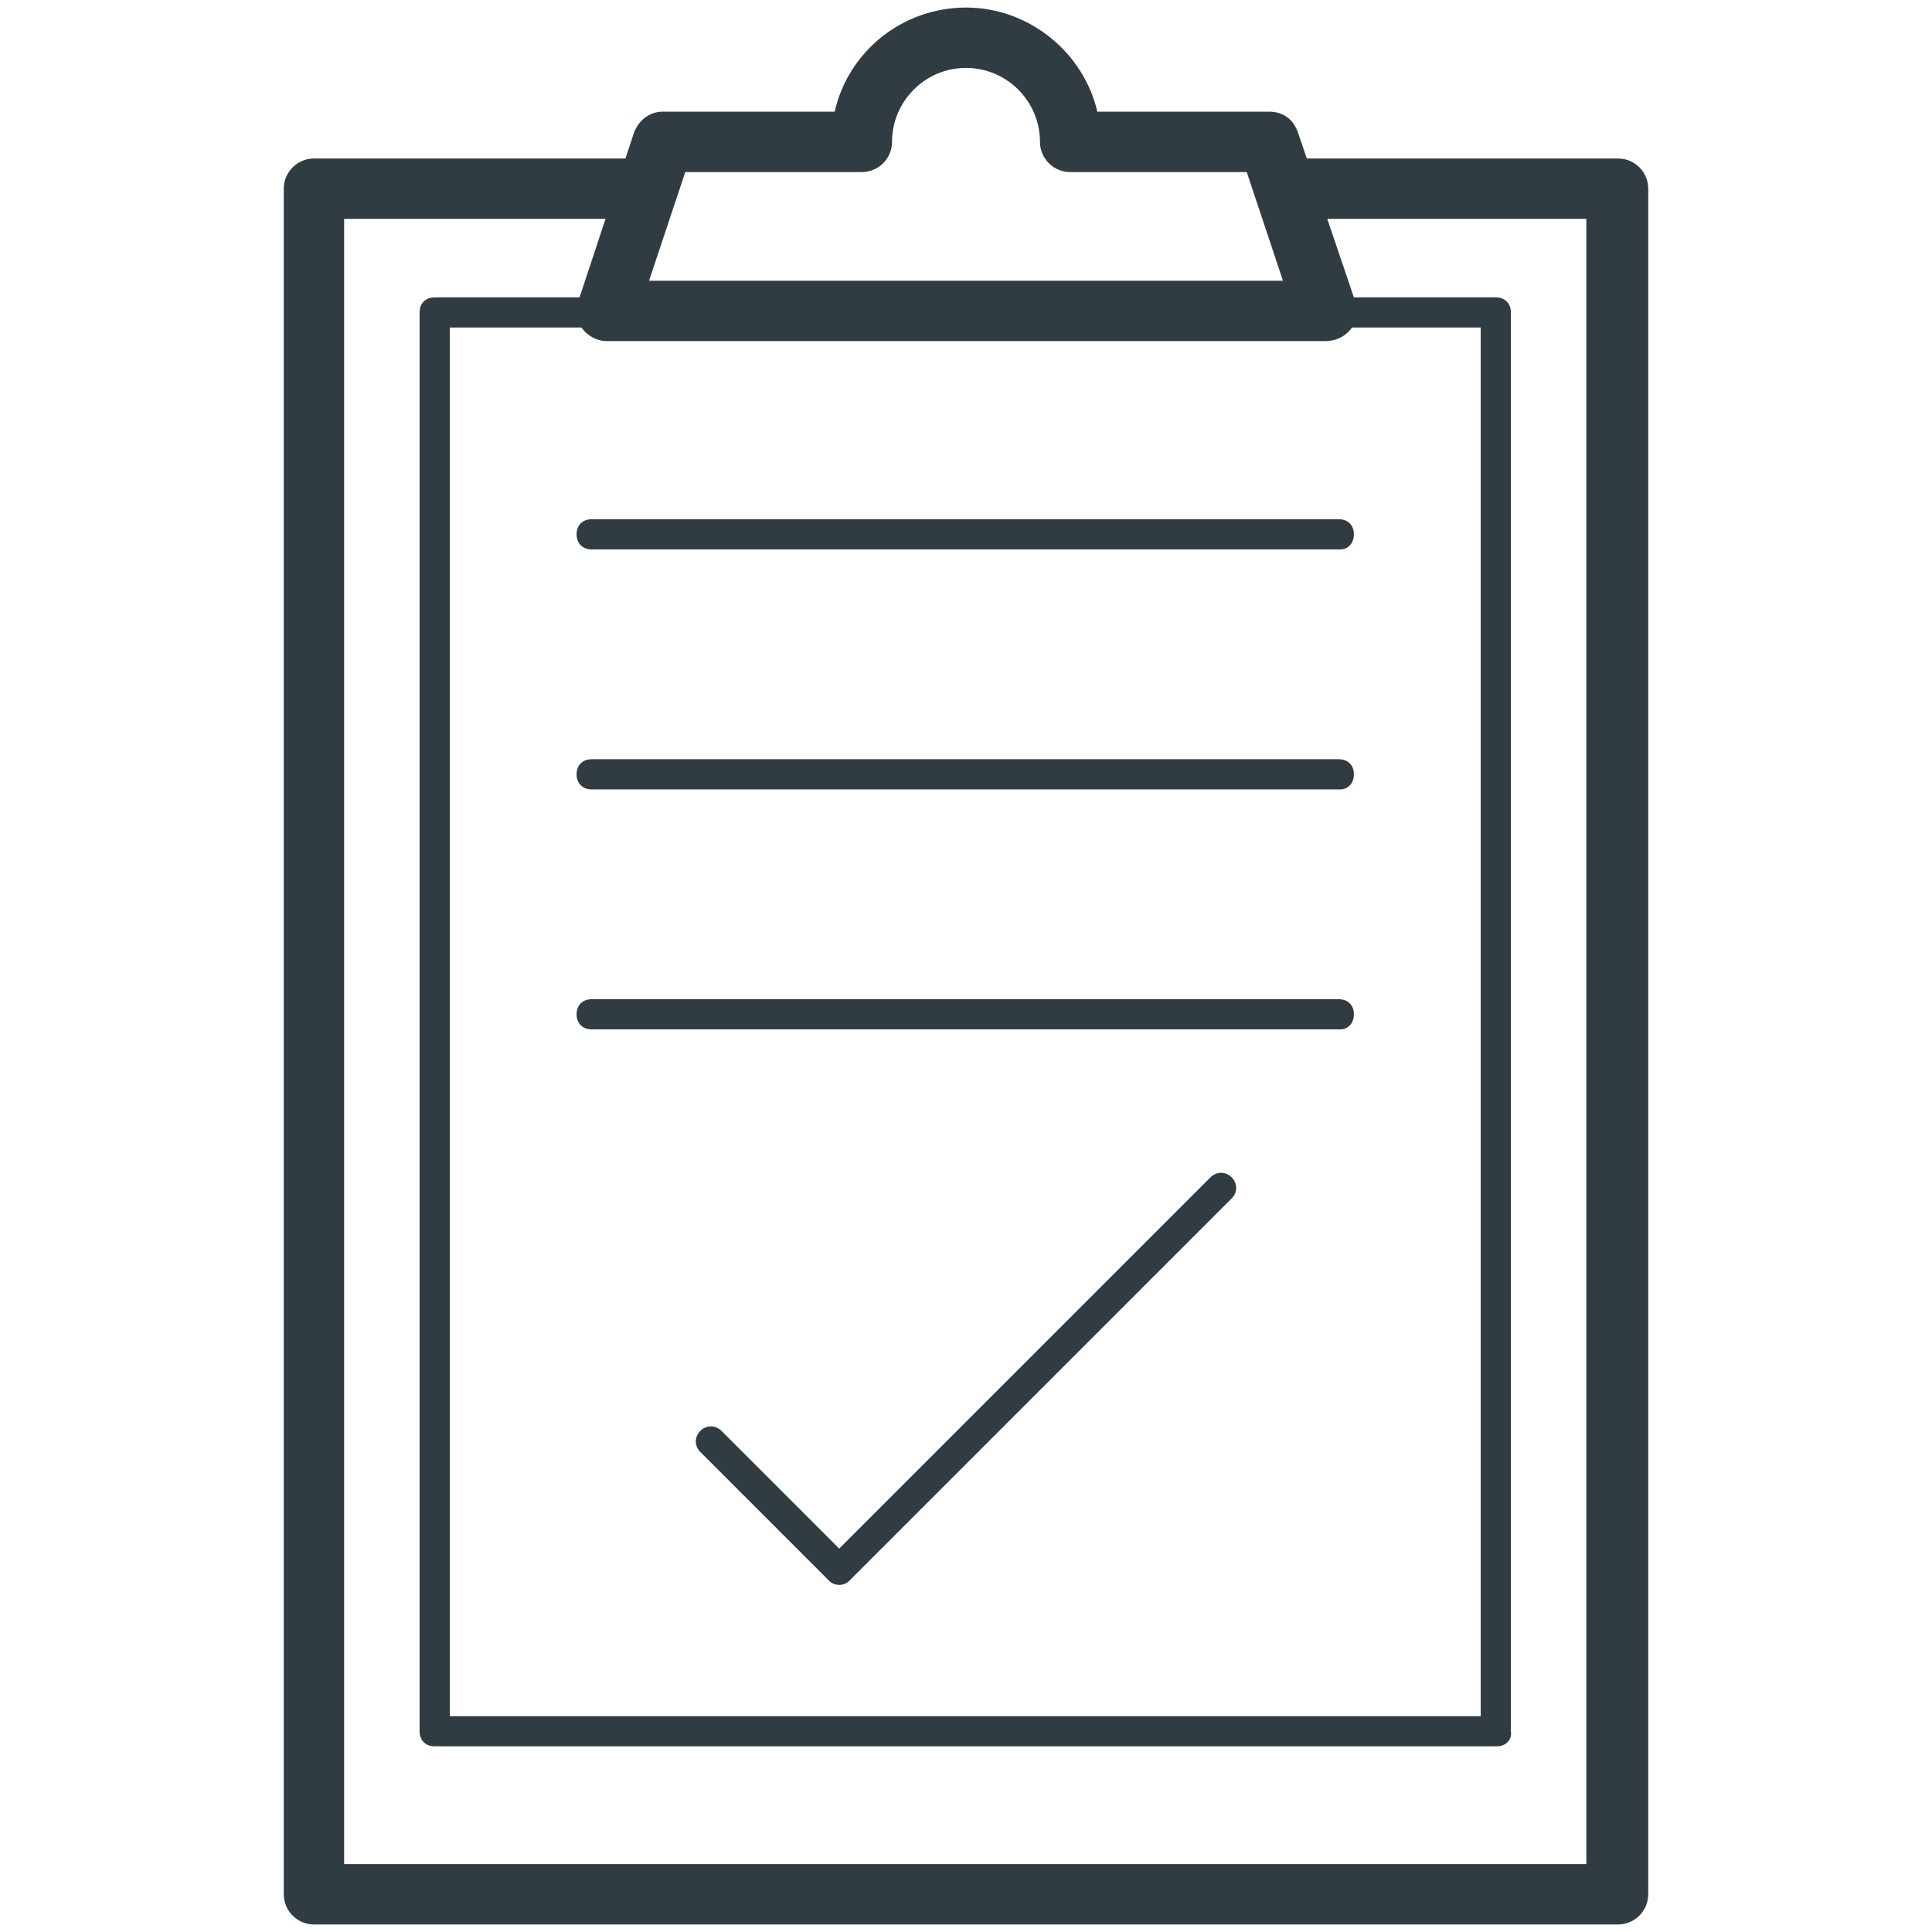
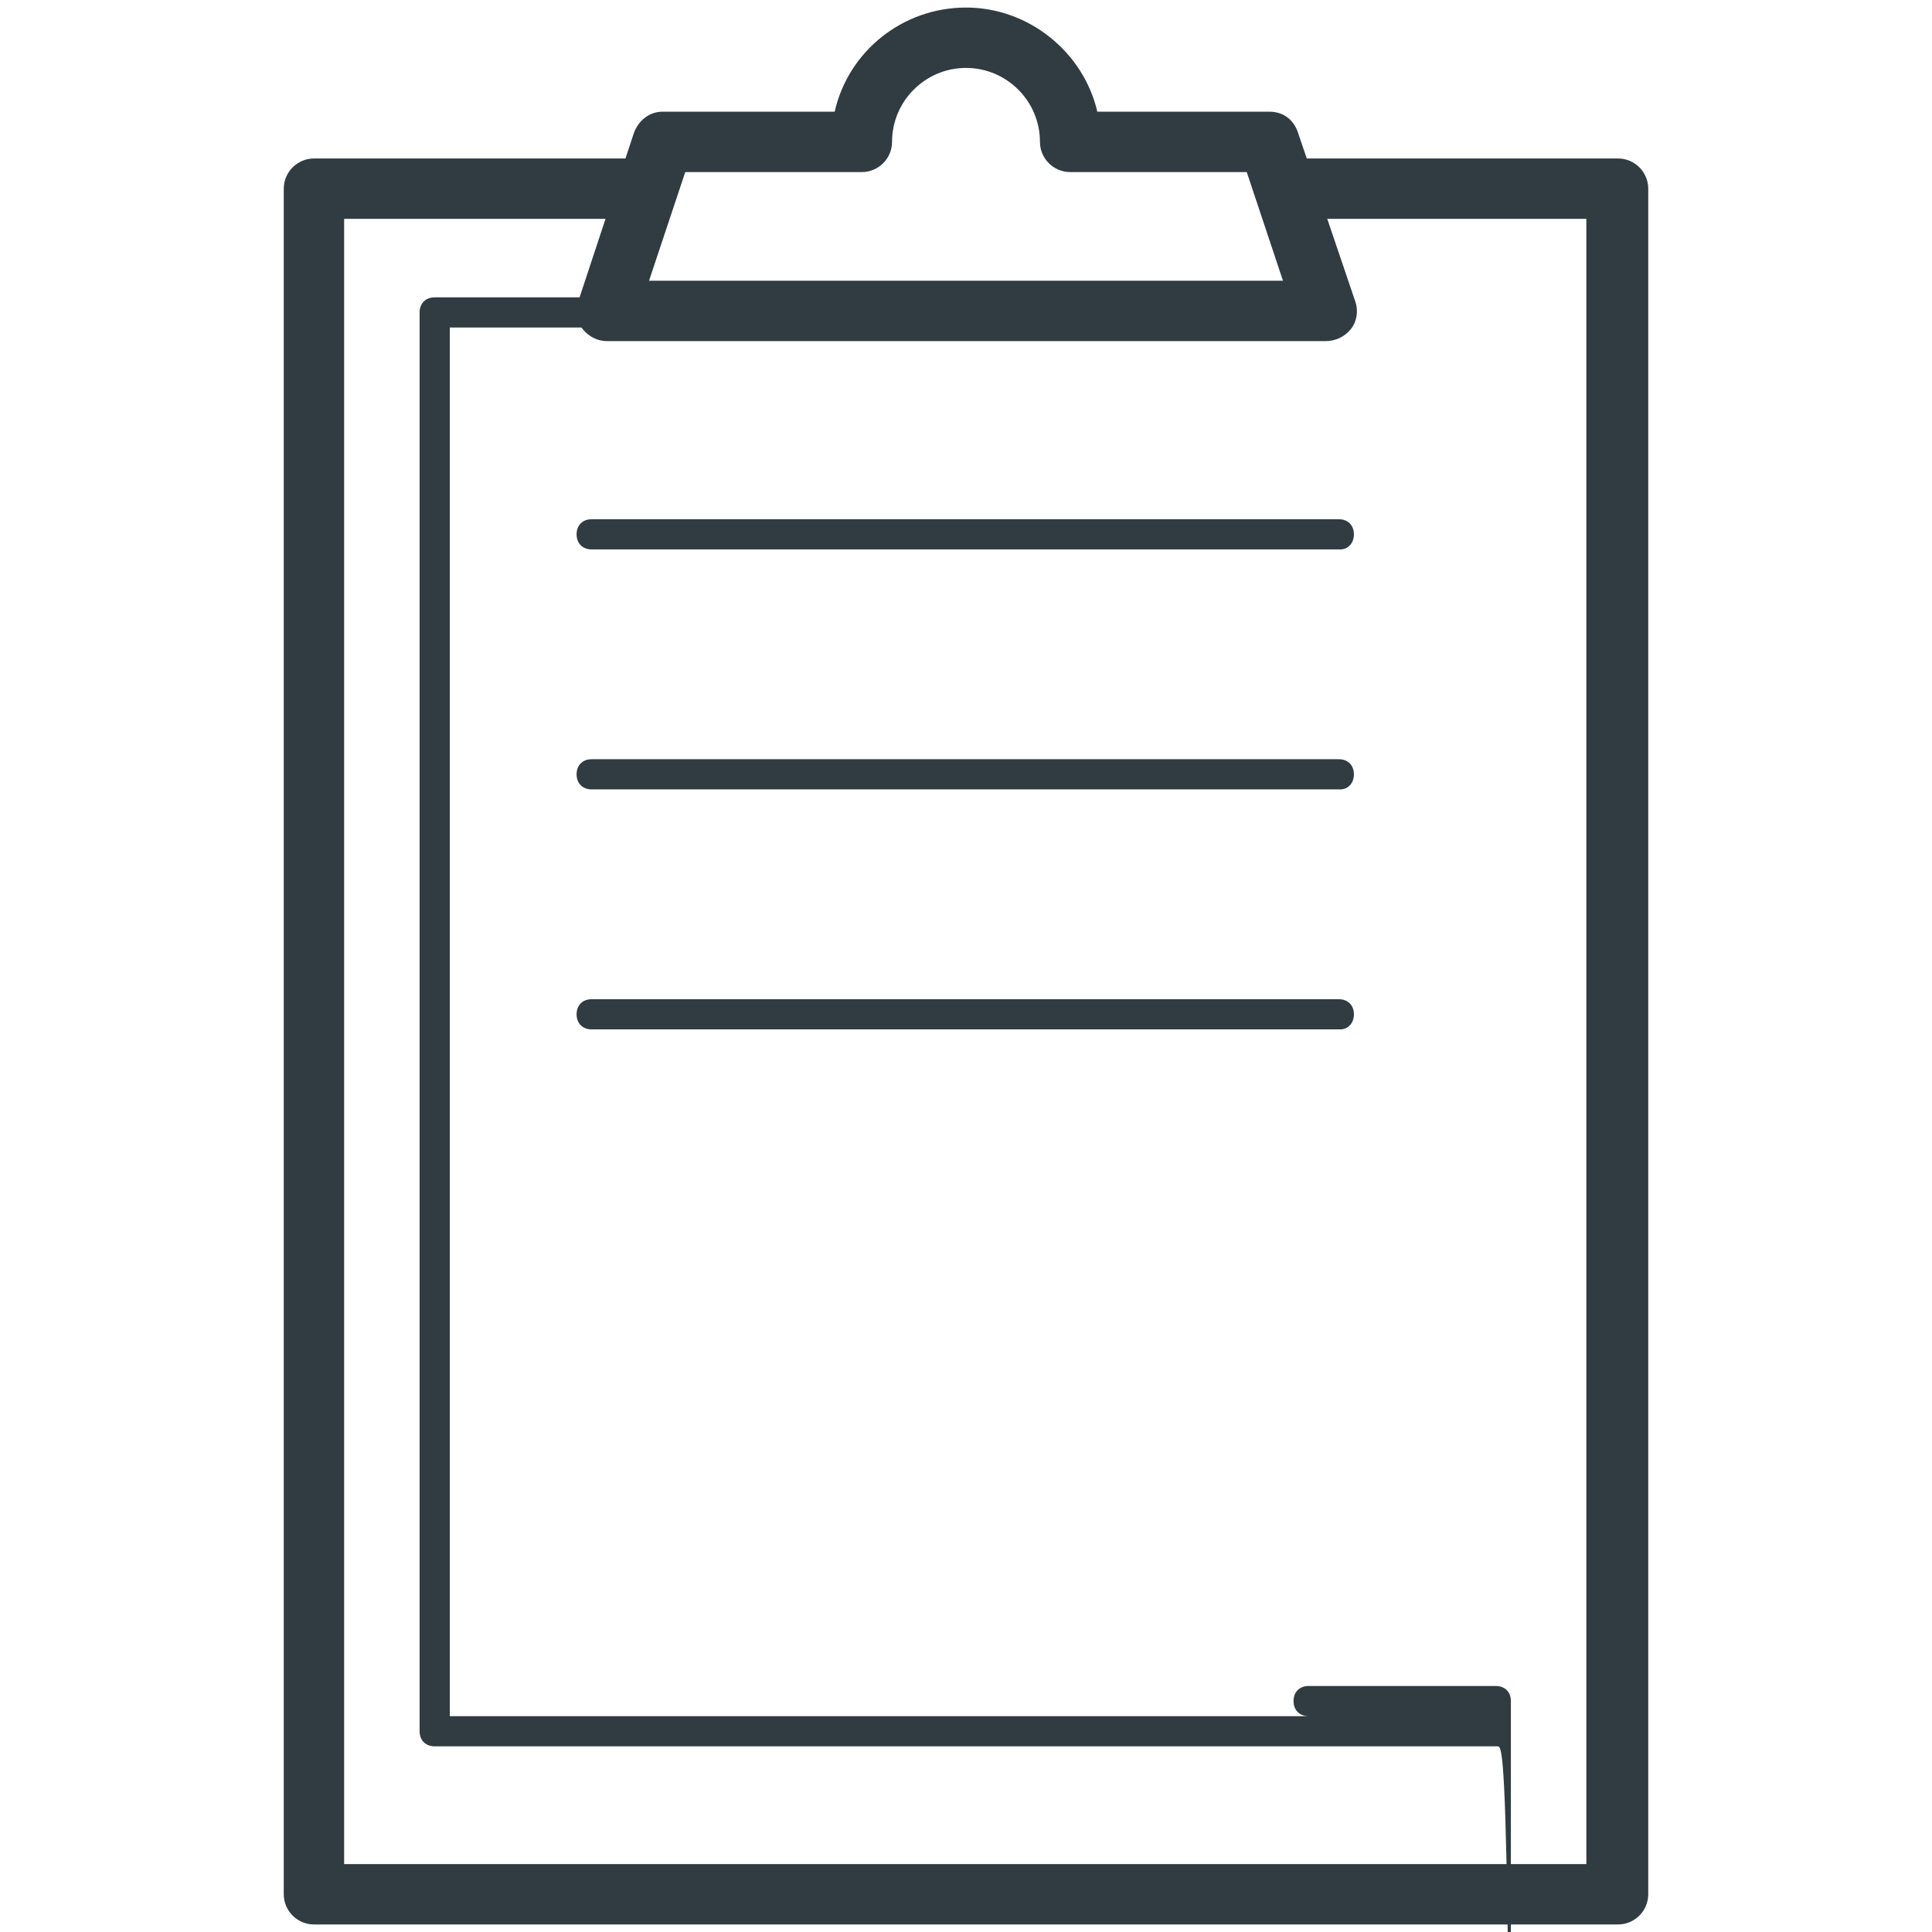
<svg xmlns="http://www.w3.org/2000/svg" id="Layer_1" x="0px" y="0px" viewBox="0 0 128 128" style="enable-background:new 0 0 128 128;" xml:space="preserve">
  <style type="text/css"> .st0{fill:#303C42;} .st1{fill:none;stroke:#303C42;stroke-width:4;stroke-linecap:round;stroke-linejoin:round;stroke-miterlimit:10;} </style>
  <g>
    <g>
      <path class="st0" d="M107.2,127.5H20.8c-1.1,0-2-0.9-2-2v-113c0-1.1,0.9-2,2-2h22.1c1.1,0,2,0.9,2,2s-0.9,2-2,2H22.8v109h82.3 v-109H85.1c-1.1,0-2-0.9-2-2s0.9-2,2-2h22.1c1.1,0,2,0.9,2,2v113C109.2,126.6,108.3,127.5,107.2,127.5z" />
    </g>
    <g>
-       <path class="st0" d="M99.2,115.7H28.8c-0.6,0-1-0.4-1-1v-94c0-0.6,0.4-1,1-1h12.4c0.6,0,1,0.4,1,1s-0.4,1-1,1H29.8v92h68.3v-92 H86.7c-0.6,0-1-0.4-1-1s0.4-1,1-1h12.4c0.6,0,1,0.4,1,1v94C100.2,115.3,99.7,115.7,99.2,115.7z" />
+       <path class="st0" d="M99.2,115.7H28.8c-0.6,0-1-0.4-1-1v-94c0-0.6,0.4-1,1-1h12.4c0.6,0,1,0.4,1,1s-0.4,1-1,1H29.8v92h68.3H86.7c-0.6,0-1-0.4-1-1s0.4-1,1-1h12.4c0.6,0,1,0.4,1,1v94C100.2,115.3,99.7,115.7,99.2,115.7z" />
    </g>
    <g>
      <path class="st0" d="M88.8,36.4H39.2c-0.6,0-1-0.4-1-1s0.4-1,1-1h49.5c0.6,0,1,0.4,1,1S89.3,36.4,88.8,36.4z" />
    </g>
    <g>
      <path class="st0" d="M88.8,52.3H39.2c-0.6,0-1-0.4-1-1s0.4-1,1-1h49.5c0.6,0,1,0.4,1,1S89.3,52.3,88.8,52.3z" />
    </g>
    <g>
      <path class="st0" d="M88.8,68.2H39.2c-0.6,0-1-0.4-1-1s0.4-1,1-1h49.5c0.6,0,1,0.4,1,1S89.3,68.2,88.8,68.2z" />
    </g>
    <g>
-       <path class="st0" d="M55.6,105c-0.3,0-0.5-0.1-0.7-0.3l-8.5-8.5c-0.4-0.4-0.4-1,0-1.4s1-0.4,1.4,0l7.8,7.8L80.2,78 c0.4-0.4,1-0.4,1.4,0s0.4,1,0,1.4l-25.3,25.3C56.1,104.9,55.9,105,55.6,105z" />
-     </g>
+       </g>
    <g>
      <path class="st0" d="M87.8,22.6H40.2c-0.6,0-1.2-0.3-1.6-0.8s-0.5-1.2-0.3-1.8L42,8.8c0.3-0.8,1-1.4,1.9-1.4h11.4 c0.9-4,4.5-6.9,8.7-6.9s7.8,3,8.7,6.9h11.4c0.9,0,1.6,0.5,1.9,1.4l3.8,11.2c0.2,0.6,0.1,1.3-0.3,1.8S88.5,22.6,87.8,22.6z M43,18.6H85l-2.4-7.2H70.9c-1.1,0-2-0.9-2-2c0-2.7-2.2-4.9-4.9-4.9s-4.9,2.2-4.9,4.9c0,1.1-0.9,2-2,2H45.4L43,18.6z" />
    </g>
  </g>
</svg>